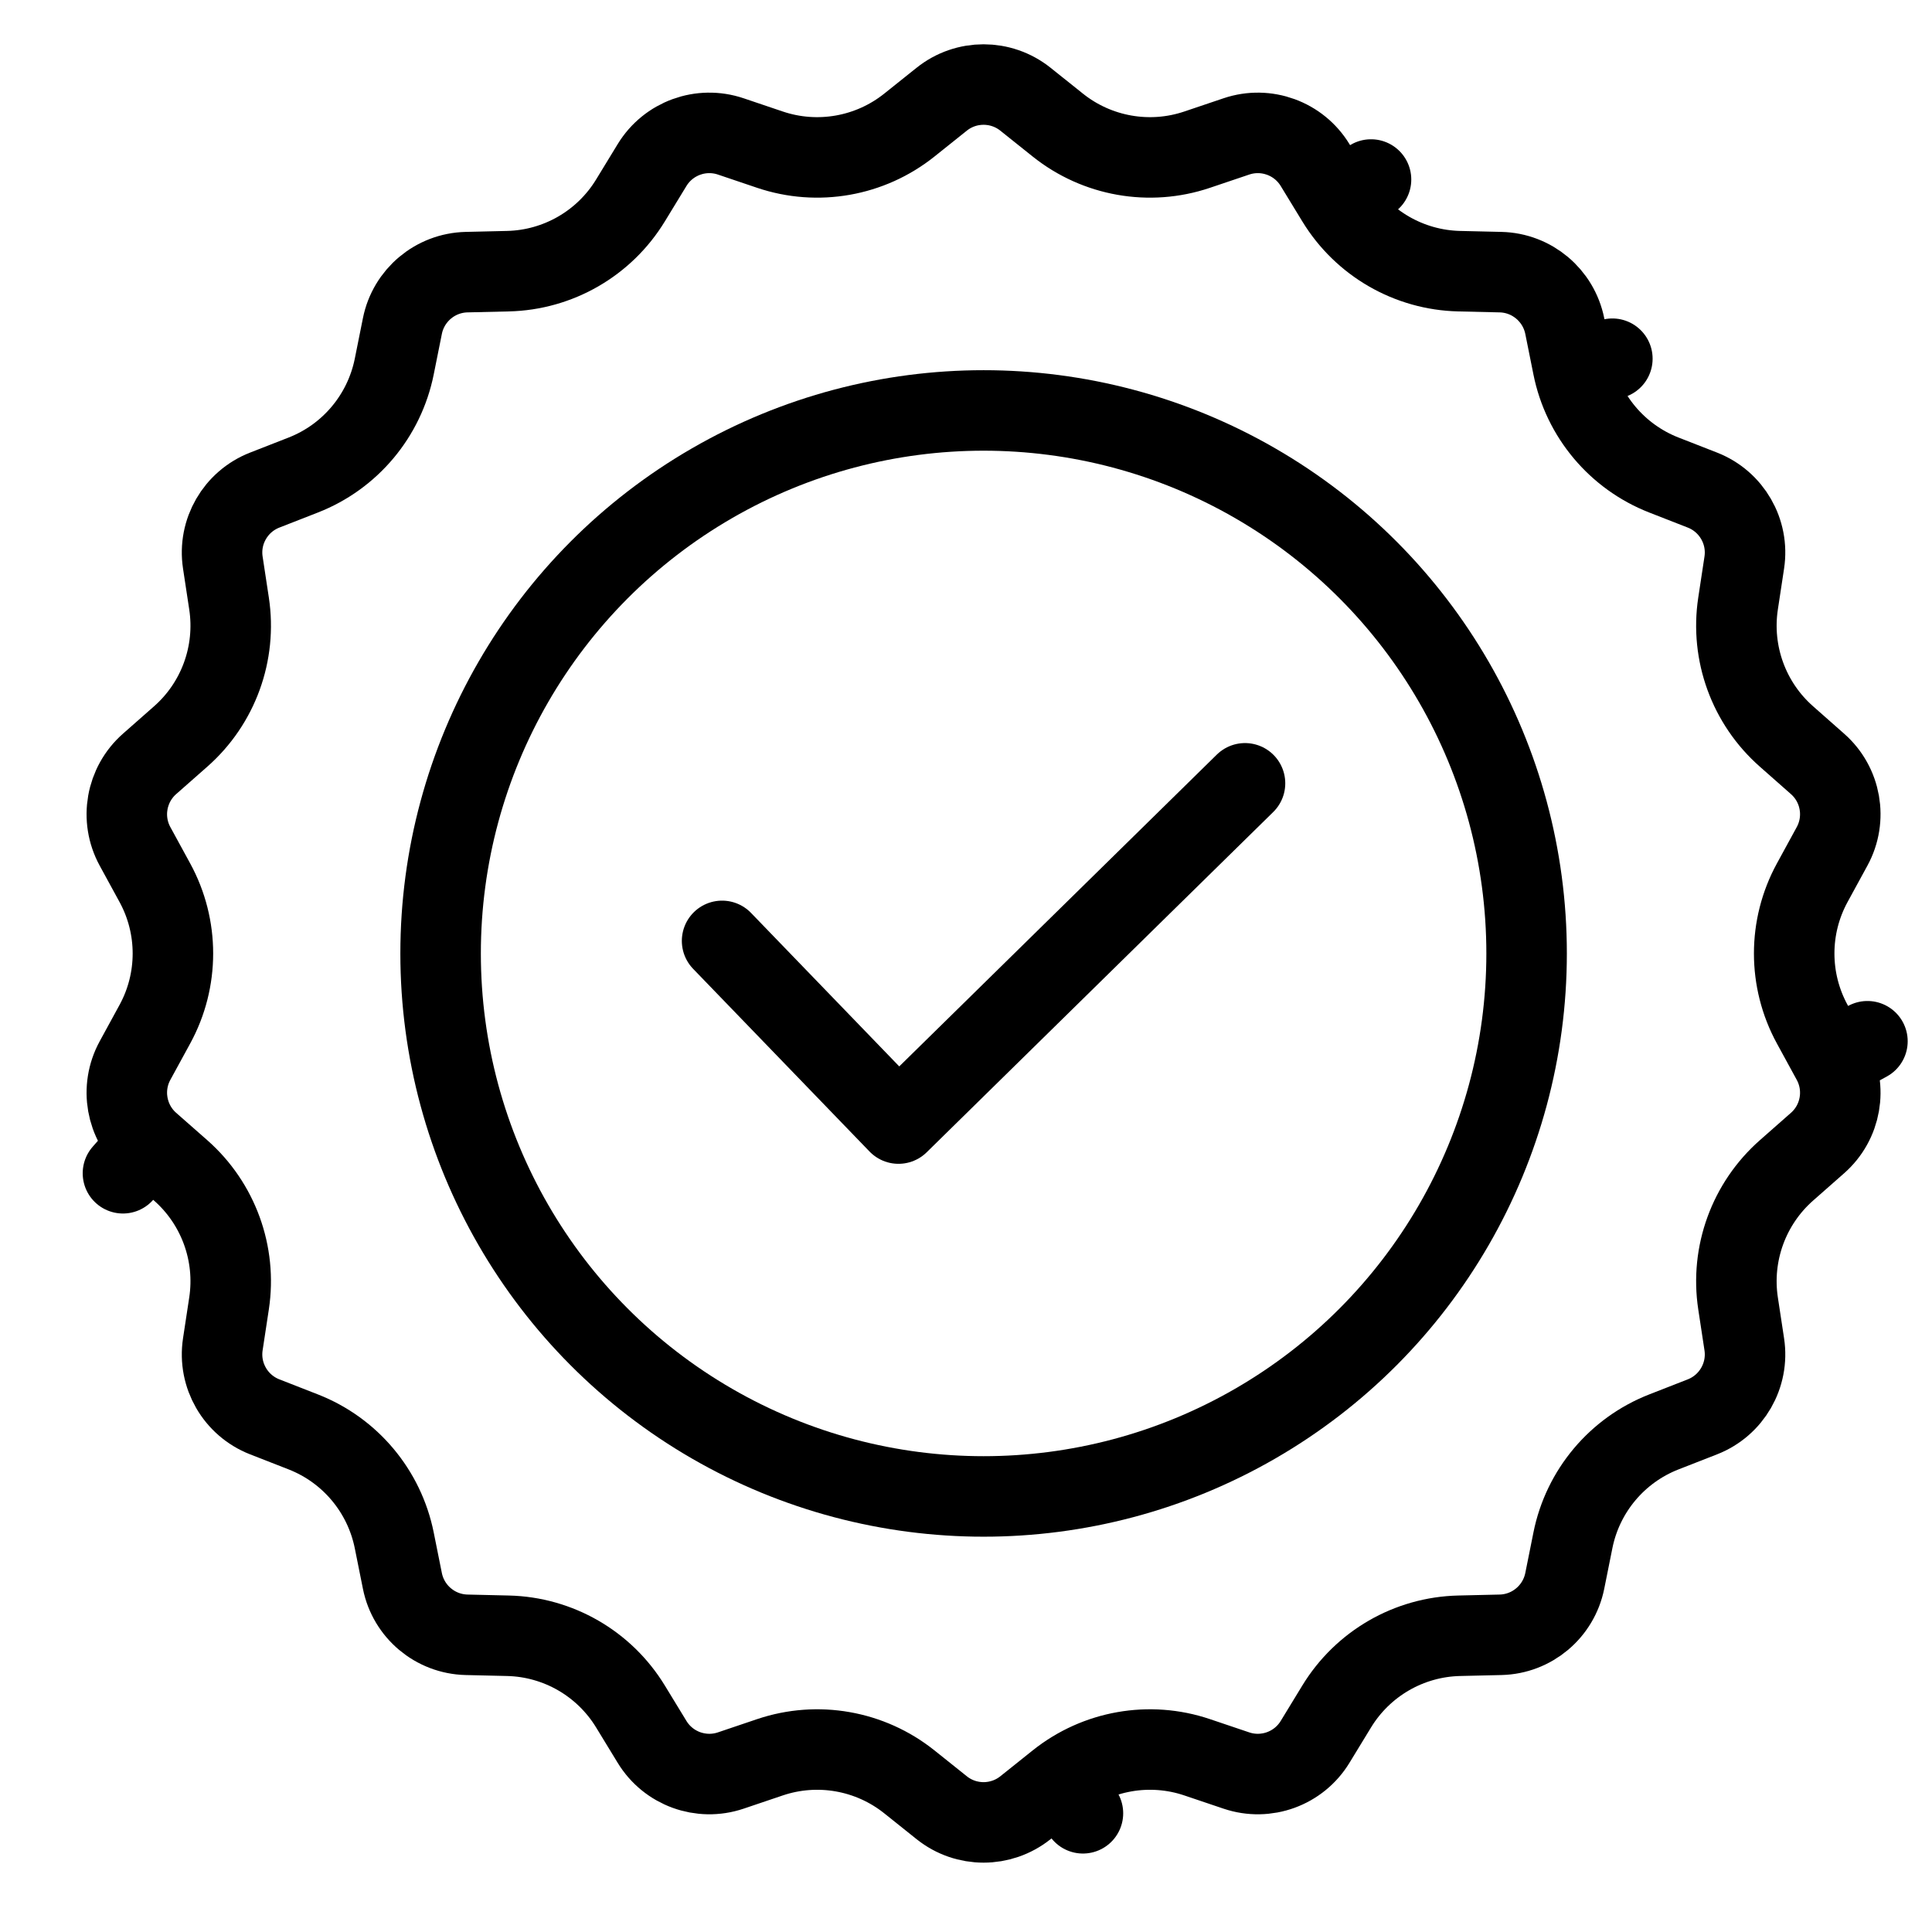
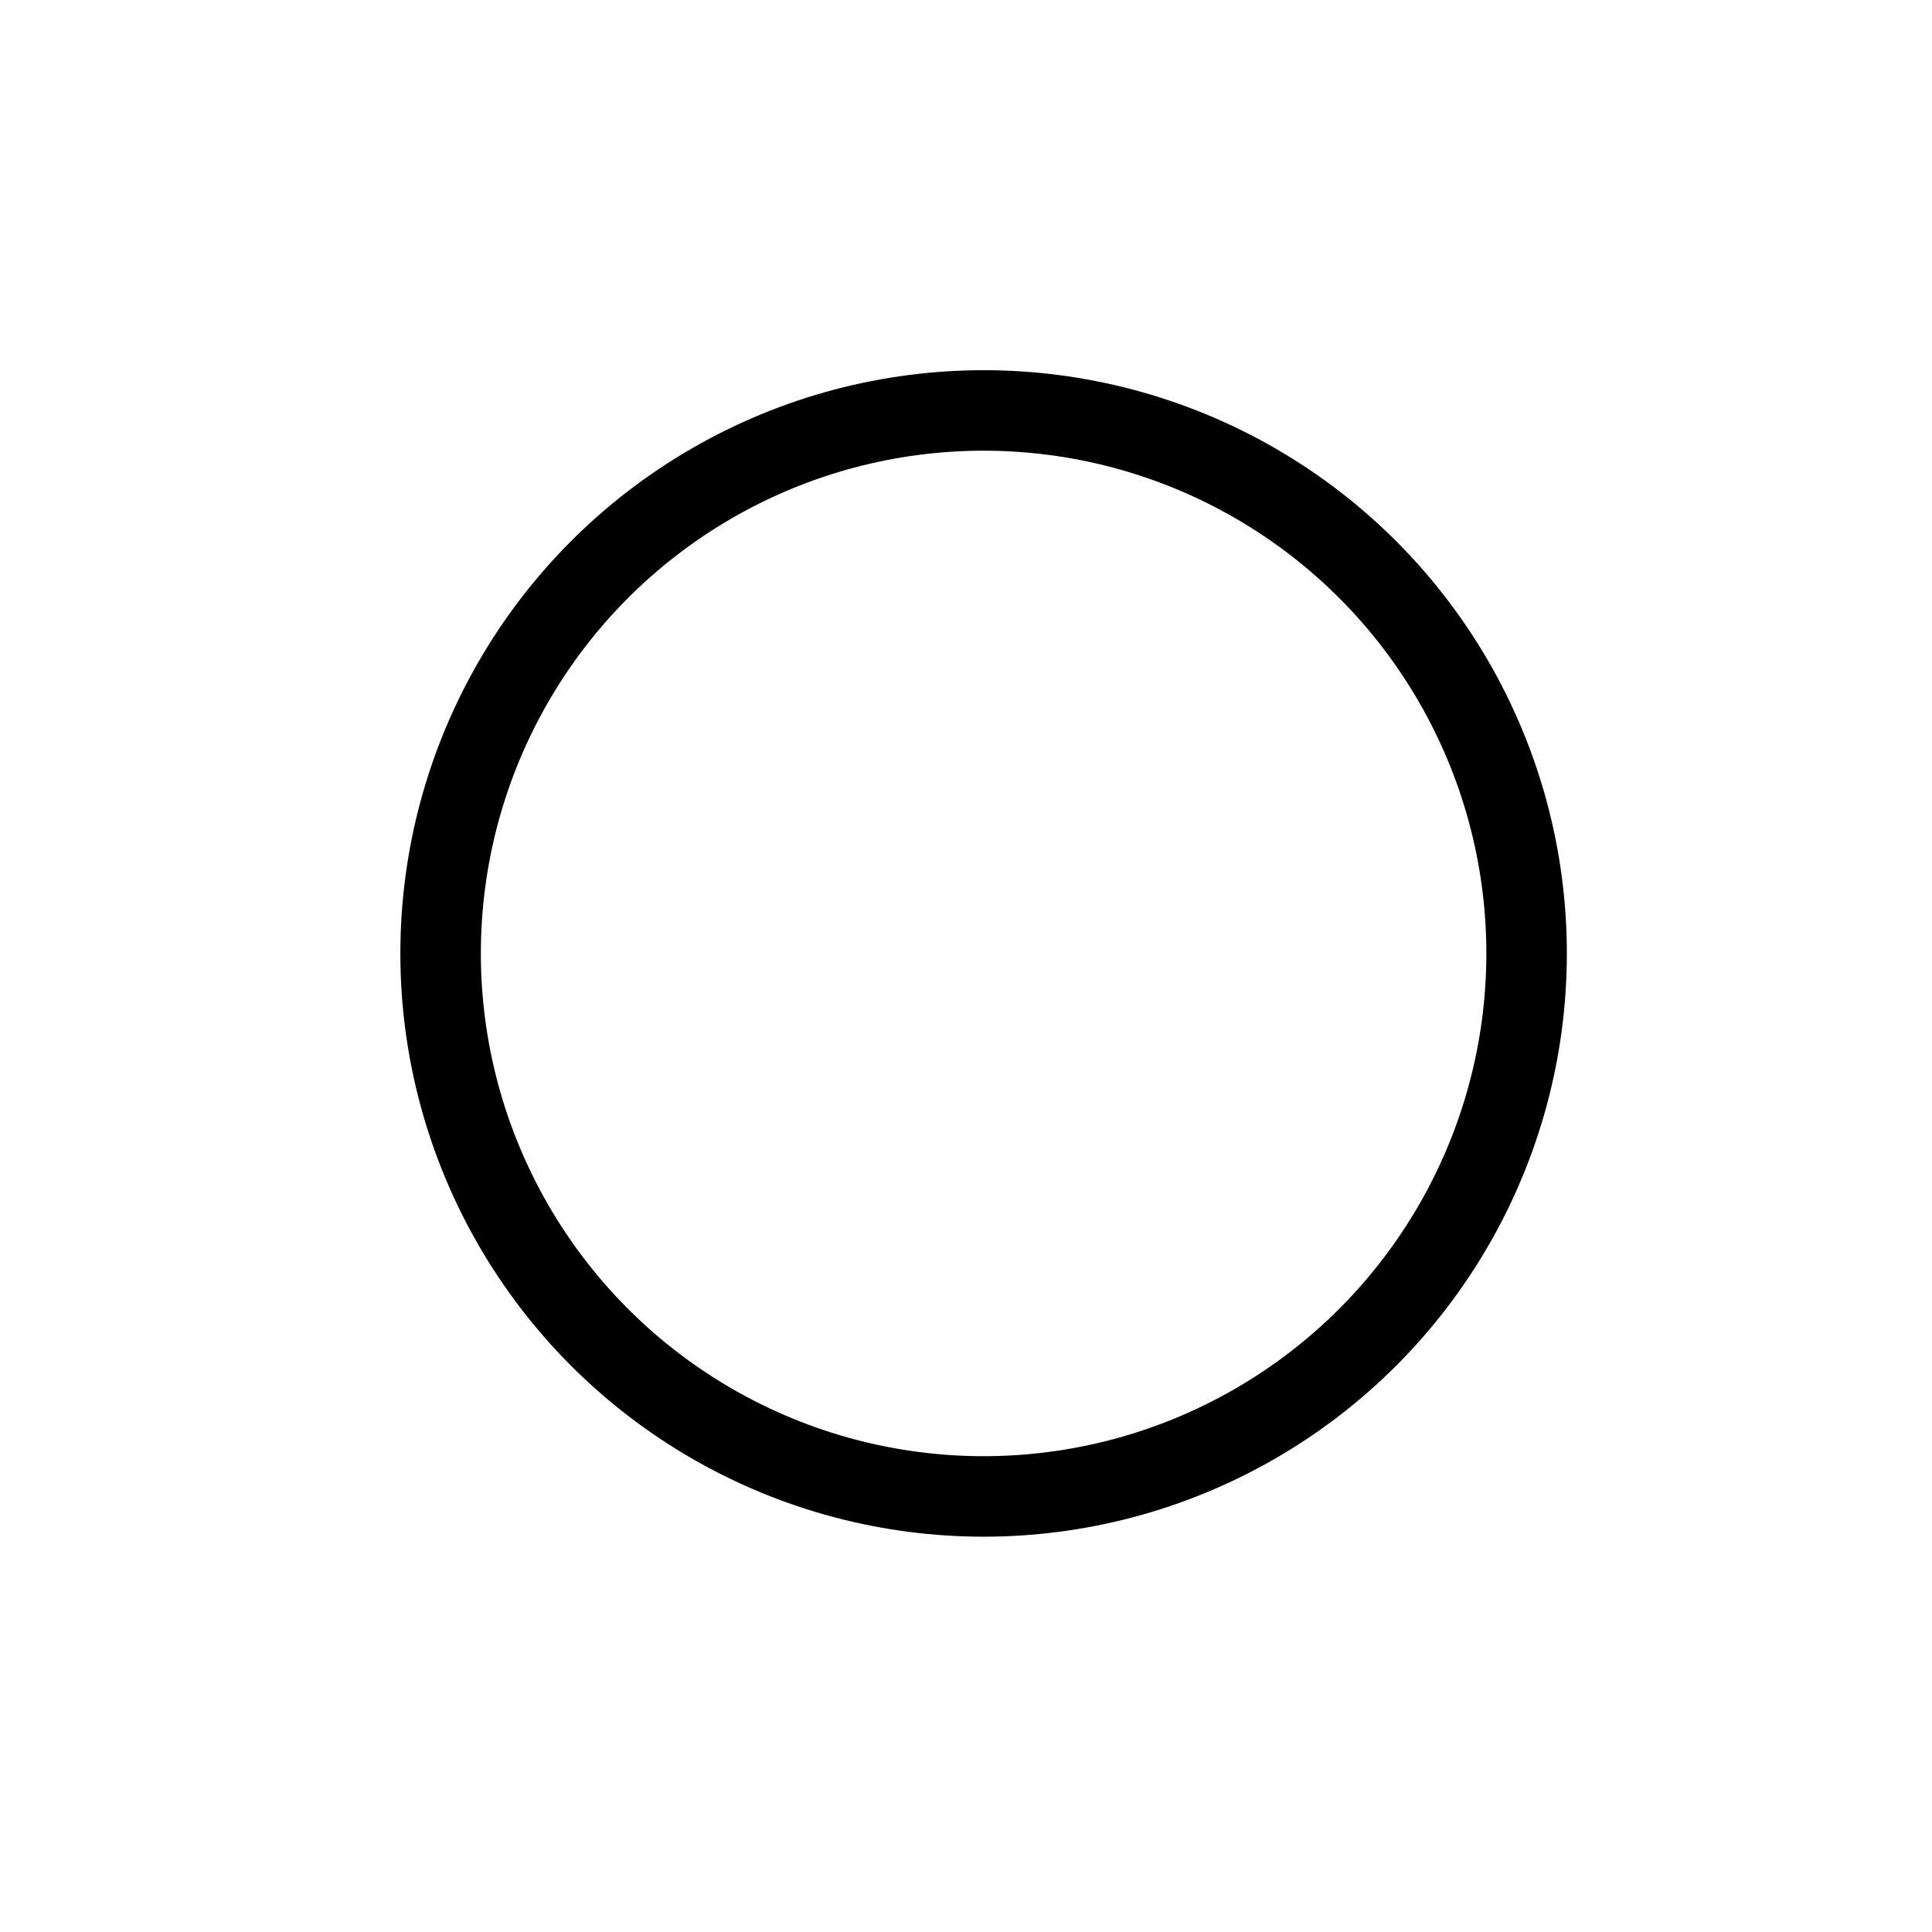
<svg xmlns="http://www.w3.org/2000/svg" width="36" height="36" viewBox="0 0 36 36" fill="none">
-   <path d="M19.711 33.202L20.179 33.788L19.711 33.202L19.108 33.684C18.651 34.049 18.003 34.049 17.547 33.684L16.944 33.202C16.213 32.618 15.235 32.445 14.348 32.744L13.617 32.991C13.063 33.178 12.454 32.956 12.15 32.457L11.748 31.798C11.261 30.999 10.401 30.502 9.465 30.48L8.694 30.462C8.11 30.448 7.613 30.031 7.498 29.458L7.346 28.701C7.161 27.784 6.523 27.023 5.652 26.682L4.933 26.401C4.388 26.188 4.064 25.627 4.152 25.049L4.268 24.286C4.408 23.361 4.069 22.428 3.367 21.809L2.787 21.299L2.291 21.862L2.787 21.299C2.349 20.913 2.236 20.275 2.516 19.762L2.886 19.084C3.334 18.263 3.334 17.27 2.886 16.449L2.516 15.771C2.236 15.258 2.349 14.62 2.787 14.234L3.367 13.723C4.069 13.105 4.408 12.172 4.268 11.247L4.152 10.483C4.064 9.906 4.388 9.345 4.933 9.132L5.652 8.851C6.523 8.51 7.161 7.749 7.346 6.832L7.498 6.075C7.613 5.502 8.11 5.085 8.694 5.071L9.465 5.053C10.401 5.031 11.261 4.534 11.748 3.735L12.15 3.076C12.454 2.577 13.063 2.355 13.617 2.542L14.348 2.789C15.235 3.088 16.213 2.915 16.944 2.331L17.547 1.849C18.003 1.484 18.651 1.484 19.108 1.849L19.711 2.331C20.442 2.915 21.42 3.088 22.306 2.789L23.038 2.542C23.592 2.355 24.201 2.577 24.505 3.076L24.907 3.735L25.547 3.345L24.907 3.735C25.394 4.534 26.254 5.031 27.189 5.053L27.961 5.071C28.545 5.085 29.041 5.502 29.157 6.075L29.309 6.832L30.044 6.684L29.309 6.832C29.493 7.749 30.131 8.51 31.003 8.851L31.722 9.132C32.266 9.345 32.59 9.906 32.502 10.483L32.386 11.247C32.246 12.172 32.586 13.105 33.288 13.723L33.867 14.234C34.306 14.62 34.418 15.258 34.138 15.771L33.768 16.449C33.32 17.27 33.32 18.263 33.768 19.084L34.138 19.762L34.797 19.402L34.138 19.762C34.418 20.275 34.306 20.913 33.867 21.299L33.288 21.809C32.586 22.428 32.246 23.361 32.386 24.286L32.502 25.049C32.59 25.627 32.266 26.188 31.722 26.401L31.003 26.682C30.131 27.023 29.493 27.784 29.309 28.701L29.157 29.458C29.041 30.031 28.545 30.448 27.961 30.462L27.189 30.48C26.254 30.502 25.394 30.999 24.907 31.798L24.505 32.457C24.201 32.956 23.592 33.178 23.038 32.991L22.306 32.744C21.42 32.445 20.442 32.618 19.711 33.202Z" stroke="black" stroke-width="1.5" stroke-linecap="round" stroke-linejoin="round" />
-   <path d="M13.455 17.532L16.742 20.936L23.199 14.596" stroke="black" stroke-width="1.5" stroke-linecap="round" stroke-linejoin="round" />
  <circle cx="18.328" cy="17.766" r="10.118" stroke="black" stroke-width="1.5" stroke-linecap="round" stroke-linejoin="round" />
</svg>